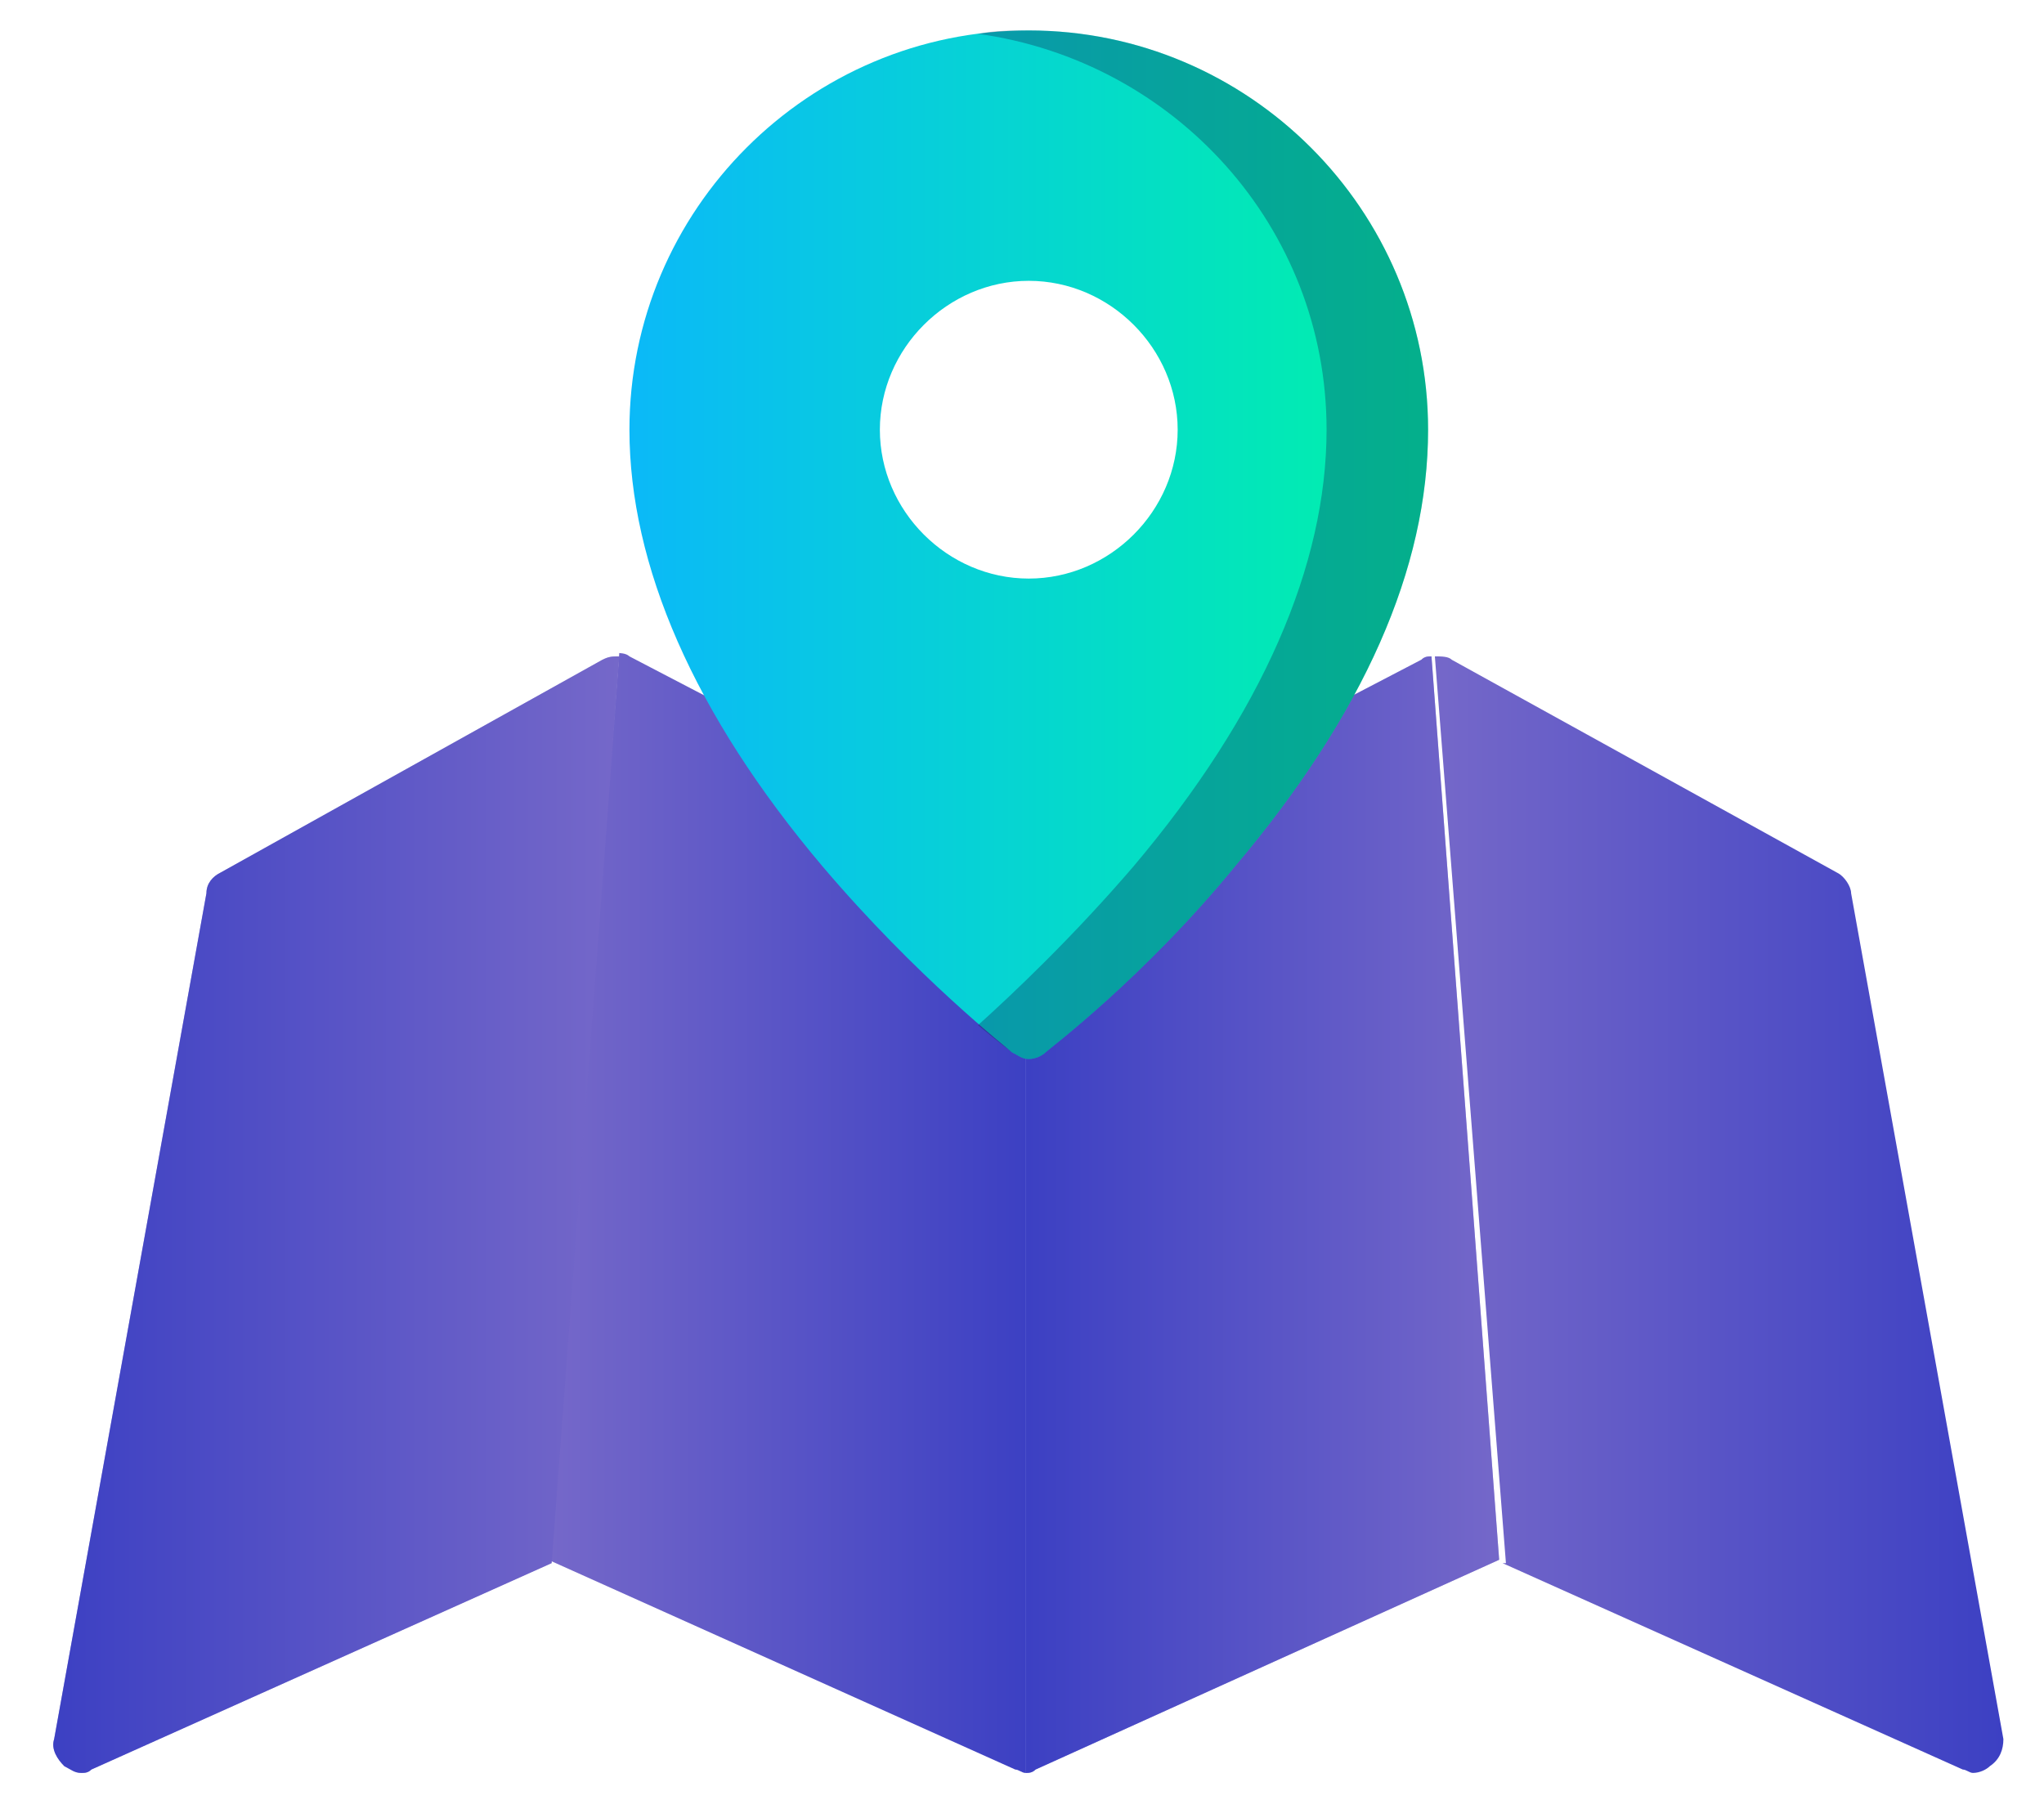
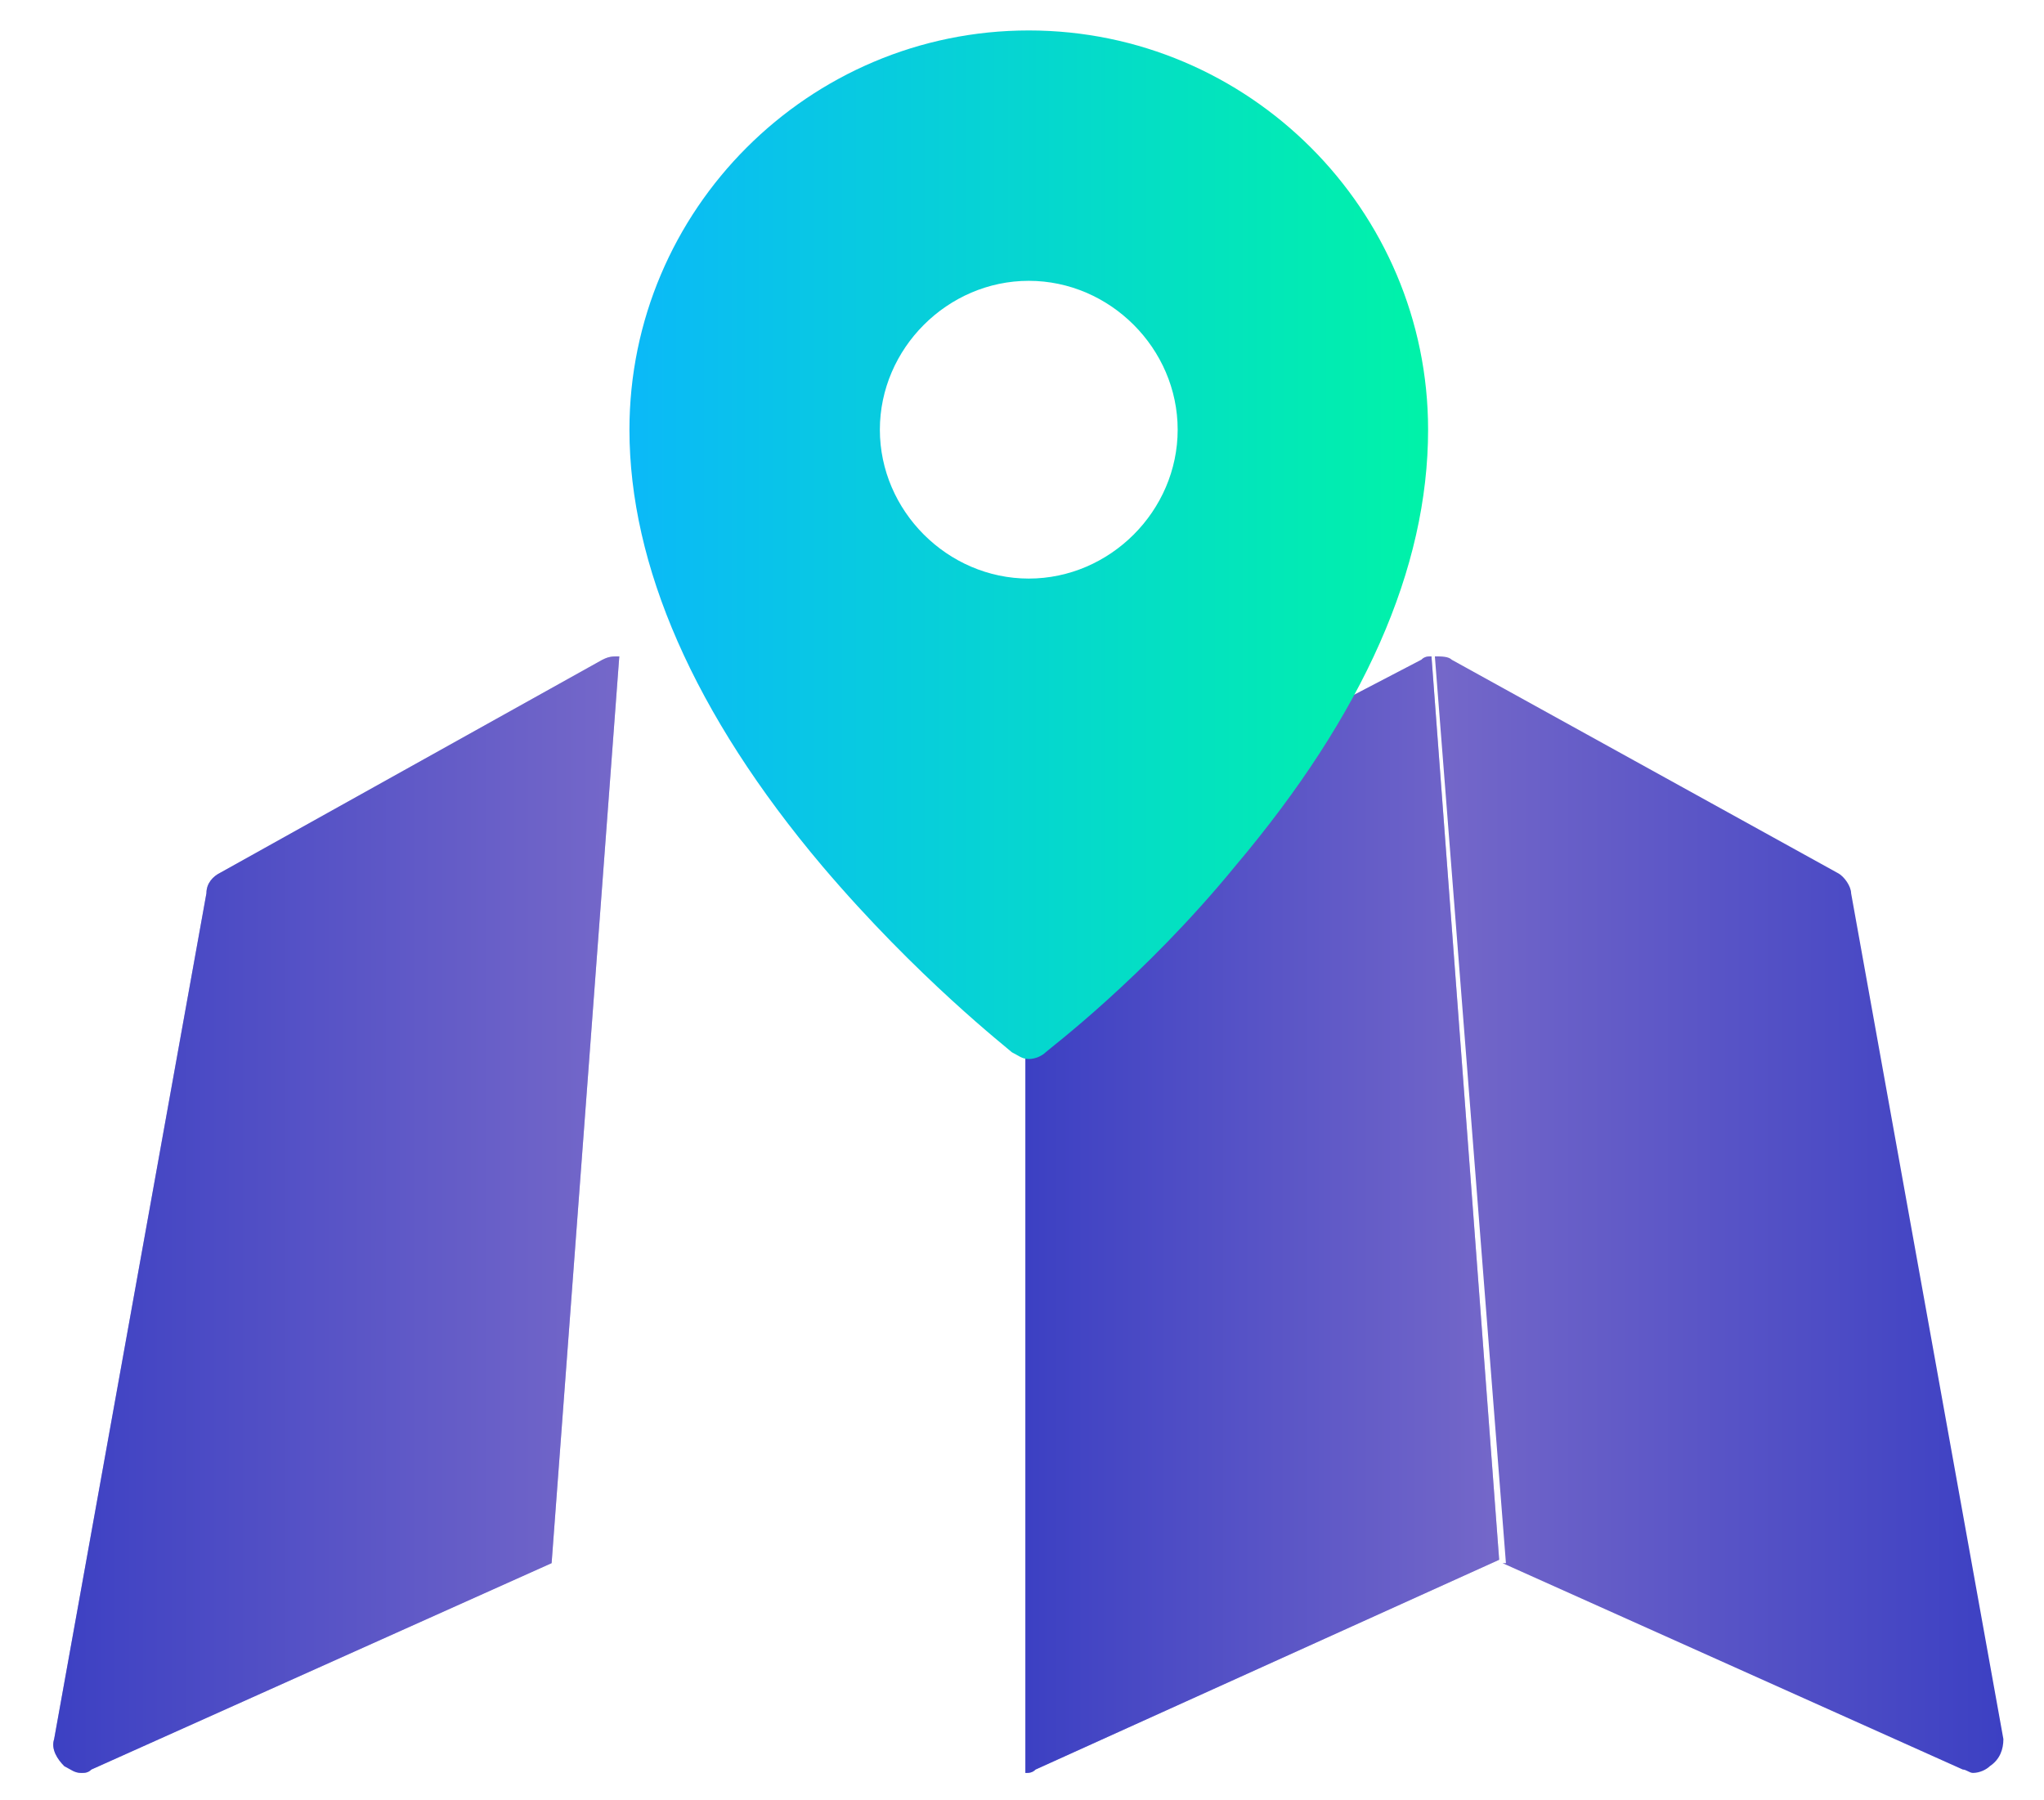
<svg xmlns="http://www.w3.org/2000/svg" version="1.1" id="Calque_1" x="0px" y="0px" viewBox="0 0 60.4 53.2" style="enable-background:new 0 0 60.4 53.2;" xml:space="preserve">
  <style type="text/css">
	.st0{fill:url(#SVGID_1_);}
	.st1{fill:url(#SVGID_2_);}
	.st2{fill:url(#SVGID_3_);}
	.st3{fill:url(#SVGID_4_);}
	.st4{opacity:0.45;}
	.st5{fill:url(#SVGID_5_);}
	.st6{fill:url(#SVGID_6_);}
	.st7{opacity:0.3;fill:#101349;enable-background:new    ;}
	.st8{fill:url(#SVGID_7_);}
</style>
  <g>
    <g>
      <linearGradient id="SVGID_1_" gradientUnits="userSpaceOnUse" x1="42.337" y1="35.866" x2="59.193" y2="35.866">
        <stop offset="0" style="stop-color:#7568C9" />
        <stop offset="1" style="stop-color:#3C40C3" />
      </linearGradient>
      <path class="st0" d="M59.2,51.4l-4.5-25c0-0.2-0.2-0.5-0.4-0.6l-11.4-6.3c-0.1-0.1-0.3-0.1-0.5-0.1l2.1,26.8l-0.1,0L58,52.3    c0.1,0,0.2,0.1,0.3,0.1c0.2,0,0.4-0.1,0.5-0.2C59.1,52,59.2,51.7,59.2,51.4z" />
      <linearGradient id="SVGID_2_" gradientUnits="userSpaceOnUse" x1="16.27" y1="35.866" x2="30.342" y2="35.866">
        <stop offset="0" style="stop-color:#7568C9" />
        <stop offset="1" style="stop-color:#3C40C3" />
      </linearGradient>
-       <path class="st1" d="M30.3,25.5l-11.7-6.1c-0.1-0.1-0.3-0.1-0.4-0.1c0,0,0.1,0,0.1,0l-2.1,26.8L30,52.3c0.1,0,0.2,0.1,0.3,0.1l0,0    V25.5z" />
    </g>
    <g>
      <linearGradient id="SVGID_3_" gradientUnits="userSpaceOnUse" x1="1.49" y1="35.866" x2="18.346" y2="35.866">
        <stop offset="0" style="stop-color:#3C40C3" />
        <stop offset="1" style="stop-color:#7568C9" />
      </linearGradient>
      <path class="st2" d="M18.3,19.4c-0.2,0-0.3,0-0.5,0.1L6.5,25.8c-0.2,0.1-0.4,0.3-0.4,0.6l-4.5,25c-0.1,0.3,0.1,0.6,0.3,0.8    c0.2,0.1,0.3,0.2,0.5,0.2c0.1,0,0.2,0,0.3-0.1l13.6-6.1L18.3,19.4z" />
      <linearGradient id="SVGID_4_" gradientUnits="userSpaceOnUse" x1="30.342" y1="35.867" x2="44.413" y2="35.867">
        <stop offset="0" style="stop-color:#3C40C3" />
        <stop offset="1" style="stop-color:#7568C9" />
      </linearGradient>
      <path class="st3" d="M42.3,19.4c-0.1,0-0.2,0-0.3,0.1l-11.7,6.1v26.8c0,0,0,0,0,0c0.1,0,0.2,0,0.3-0.1l13.7-6.2L42.3,19.4z" />
    </g>
    <g class="st4">
      <linearGradient id="SVGID_5_" gradientUnits="userSpaceOnUse" x1="30.342" y1="35.867" x2="44.413" y2="35.867">
        <stop offset="0" style="stop-color:#3C40C3" />
        <stop offset="1" style="stop-color:#7568C9" />
      </linearGradient>
      <path class="st5" d="M42.3,19.4c-0.1,0-0.2,0-0.3,0.1l-11.7,6.1v26.8c0,0,0,0,0,0c0.1,0,0.2,0,0.3-0.1l13.7-6.2L42.3,19.4z" />
    </g>
    <linearGradient id="SVGID_6_" gradientUnits="userSpaceOnUse" x1="18.549" y1="16.077" x2="42.243" y2="16.077">
      <stop offset="0" style="stop-color:#0BB9F8" />
      <stop offset="1" style="stop-color:#00F3A8" />
    </linearGradient>
    <path class="st6" d="M30.4,0.9c-6.5,0-11.8,5.3-11.8,11.8c0,4,1.9,8.4,5.7,12.9c2.8,3.3,5.5,5.4,5.6,5.5c0.2,0.1,0.3,0.2,0.5,0.2   c0.2,0,0.4-0.1,0.5-0.2c0.1-0.1,2.9-2.2,5.6-5.5c3.8-4.5,5.7-8.8,5.7-12.9C42.2,6.2,36.9,0.9,30.4,0.9z M34.8,12.7   c0,2.4-2,4.4-4.4,4.4s-4.4-2-4.4-4.4s2-4.4,4.4-4.4C32.8,8.3,34.8,10.3,34.8,12.7z" />
-     <path class="st7" d="M30.4,0.9c-0.5,0-1,0-1.5,0.1c5.8,0.8,10.3,5.7,10.3,11.7c0,4-1.9,8.4-5.7,12.9c-1.8,2.1-3.6,3.8-4.6,4.7   c0.6,0.5,1,0.8,1,0.8c0.2,0.1,0.3,0.2,0.5,0.2c0.2,0,0.4-0.1,0.5-0.2c0.1-0.1,2.9-2.2,5.6-5.5c3.8-4.5,5.7-8.8,5.7-12.9   C42.2,6.2,36.9,0.9,30.4,0.9z" />
    <g class="st4">
      <linearGradient id="SVGID_7_" gradientUnits="userSpaceOnUse" x1="1.49" y1="35.866" x2="18.346" y2="35.866">
        <stop offset="0" style="stop-color:#3C40C3" />
        <stop offset="1" style="stop-color:#7568C9" />
      </linearGradient>
      <path class="st8" d="M18.3,19.4c-0.2,0-0.3,0-0.5,0.1L6.5,25.8c-0.2,0.1-0.4,0.3-0.4,0.6l-4.5,25c-0.1,0.3,0.1,0.6,0.3,0.8    c0.2,0.1,0.3,0.2,0.5,0.2c0.1,0,0.2,0,0.3-0.1l13.6-6.1L18.3,19.4z" />
    </g>
  </g>
</svg>